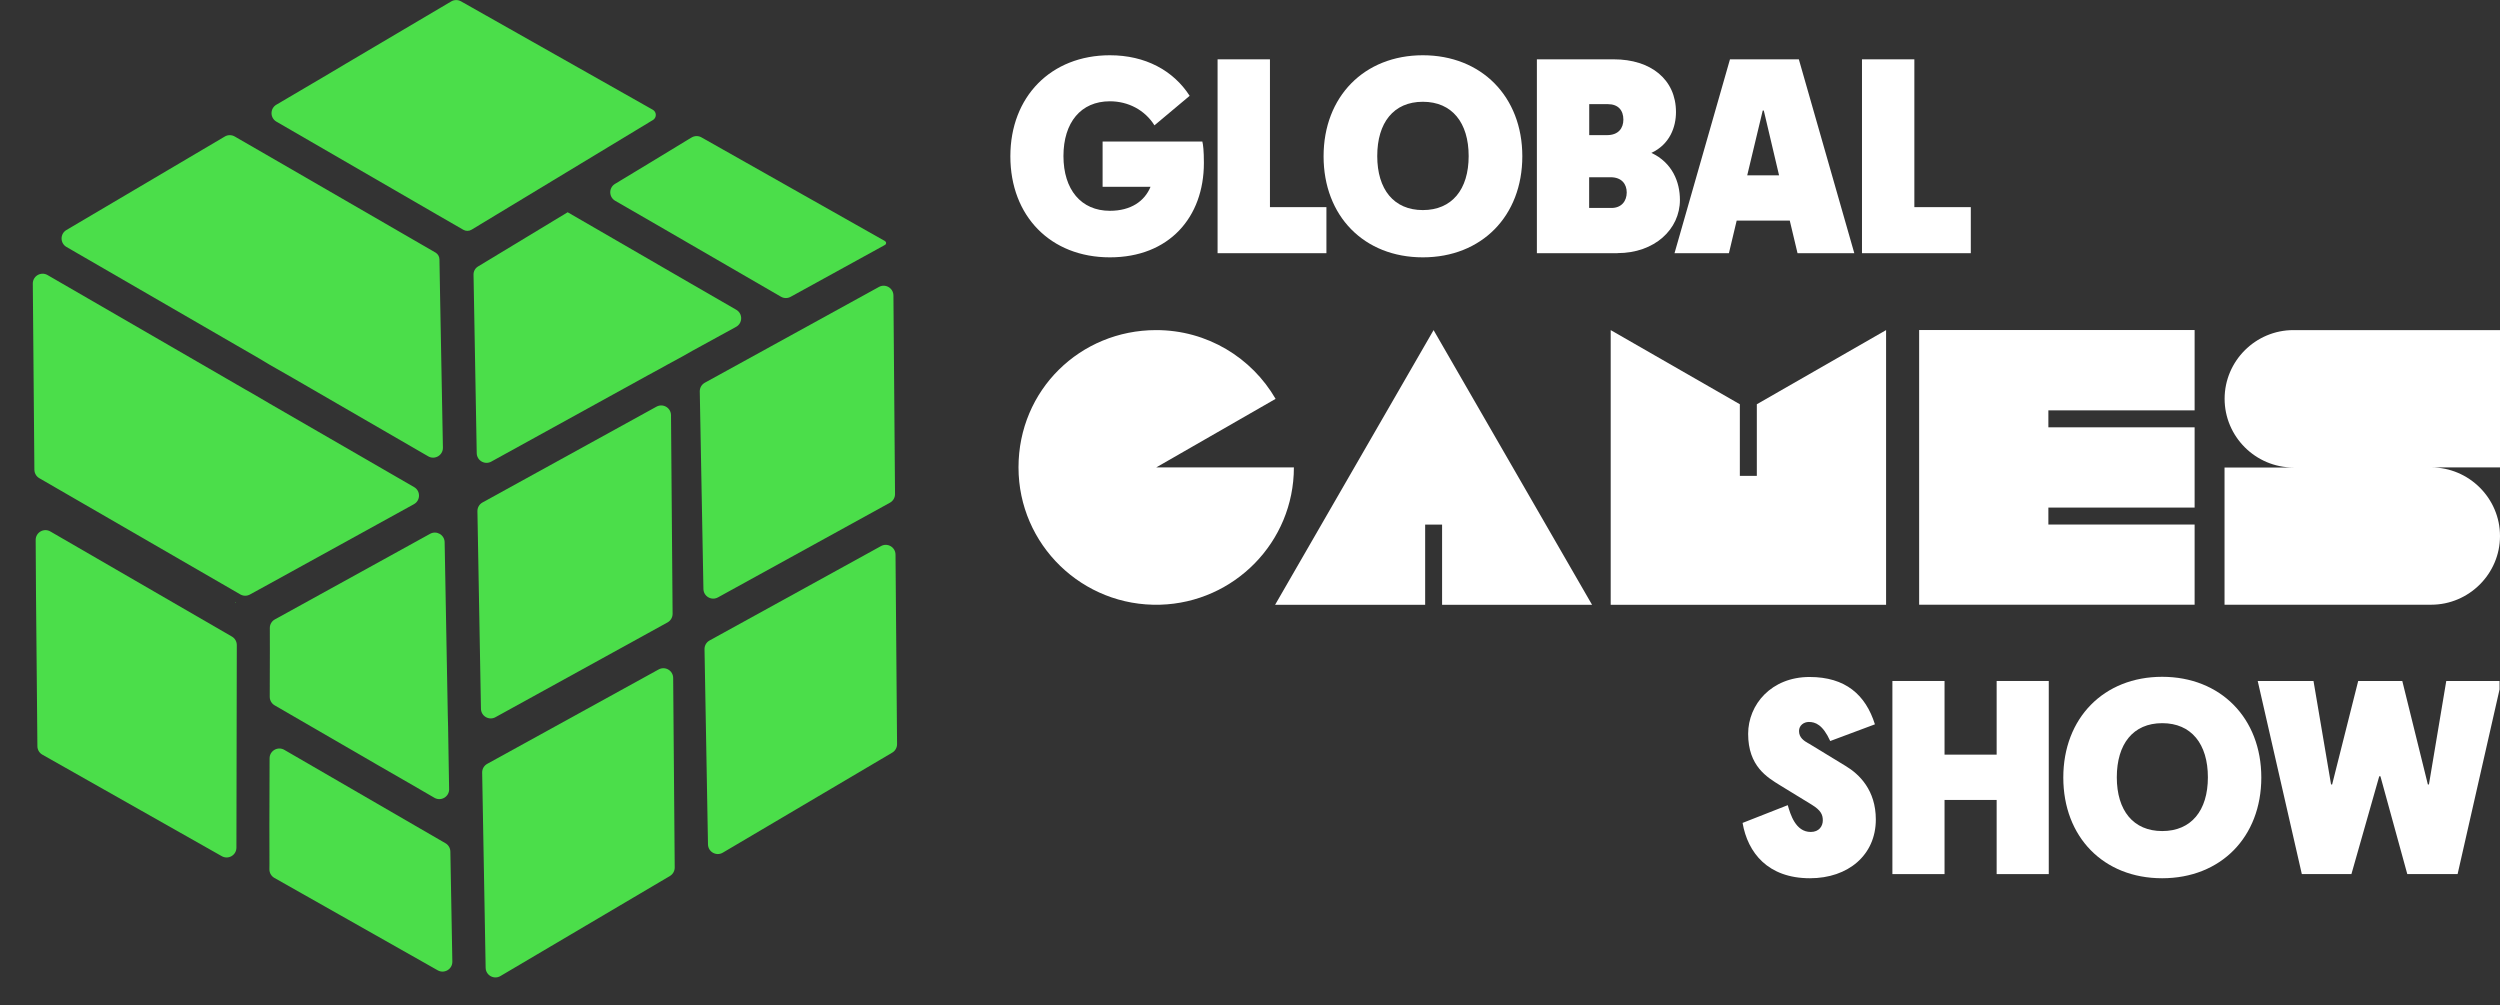
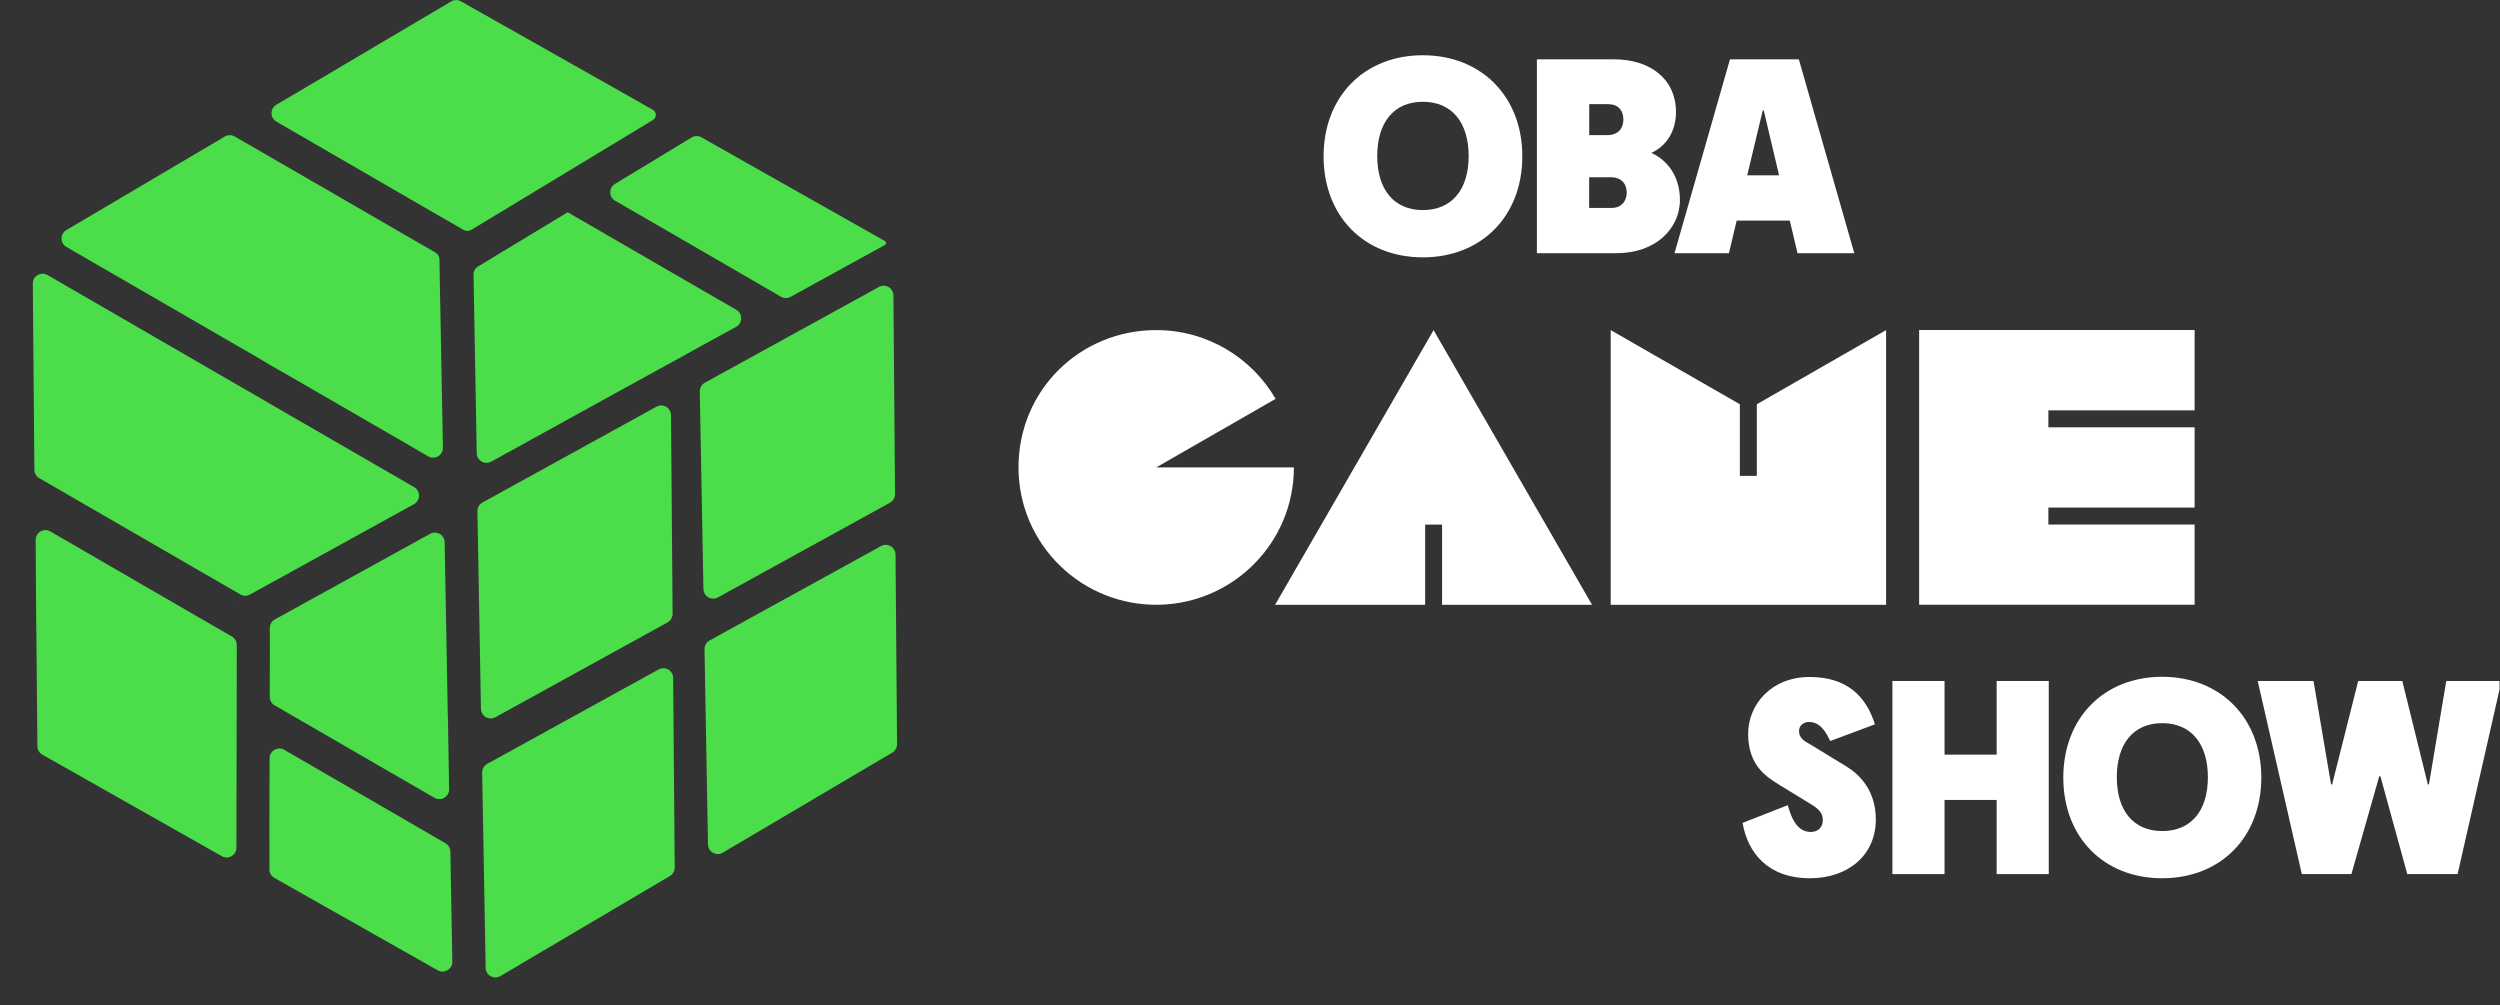
<svg xmlns="http://www.w3.org/2000/svg" width="97" height="39" viewBox="0 0 97 39" fill="none">
  <rect x="0" y="0" width="97" height="39" fill="#333333" stroke="none" />
  <g clip-path="url(#clip0_720_2144)">
-     <path d="M42.781 5.492H46.651C46.682 5.612 46.711 5.852 46.711 6.323C46.711 8.429 45.364 9.985 43.063 9.985C40.761 9.985 39.202 8.382 39.202 6.064C39.202 3.747 40.781 2.144 43.063 2.144C44.438 2.144 45.526 2.735 46.159 3.718L44.793 4.863C44.422 4.271 43.779 3.93 43.063 3.93C41.938 3.93 41.262 4.752 41.262 6.055C41.262 7.357 41.947 8.179 43.063 8.179C43.877 8.179 44.41 7.809 44.641 7.247H42.781V5.492Z" fill="white" />
-     <path d="M47.242 2.302H49.274V8.037H51.465V9.824H47.242V2.302Z" fill="white" />
    <path d="M51.355 6.064C51.355 3.747 52.933 2.144 55.206 2.144C57.478 2.144 59.066 3.747 59.066 6.064C59.066 8.382 57.488 9.985 55.206 9.985C52.923 9.985 51.355 8.382 51.355 6.064ZM56.984 6.055C56.984 4.761 56.34 3.949 55.206 3.949C54.071 3.949 53.437 4.761 53.437 6.055C53.437 7.348 54.08 8.151 55.206 8.151C56.331 8.151 56.984 7.357 56.984 6.055Z" fill="white" />
    <path d="M62.756 9.824H59.631V2.302H62.616C64.052 2.302 65.028 3.083 65.028 4.348C65.028 4.93 64.788 5.6 64.074 5.932C64.889 6.314 65.181 7.064 65.181 7.756C65.181 8.901 64.195 9.821 62.759 9.821L62.756 9.824ZM61.659 5.243H62.353C62.797 5.243 62.987 4.971 62.987 4.642C62.987 4.281 62.788 4.041 62.385 4.041H61.662V5.246L61.659 5.243ZM63.117 7.468C63.117 7.149 62.927 6.877 62.493 6.877H61.659V8.069H62.525C62.917 8.069 63.117 7.797 63.117 7.468Z" fill="white" />
    <path d="M67.12 2.302H69.795L71.947 9.824H69.744L69.443 8.559H67.383L67.082 9.824H64.971L67.123 2.302H67.12ZM67.792 6.804H69.028L68.435 4.288H68.394L67.792 6.804Z" fill="white" />
-     <path d="M72.245 2.302H74.277V8.037H76.467V9.824H72.245V2.302Z" fill="white" />
    <path d="M70.167 28.84L71.609 29.719C72.142 30.039 72.782 30.658 72.782 31.797C72.782 33.175 71.71 34.076 70.227 34.076C68.595 34.076 67.812 33.087 67.612 31.929L69.365 31.24C69.466 31.591 69.666 32.28 70.256 32.28C70.585 32.28 70.725 32.05 70.725 31.831C70.725 31.613 70.655 31.442 70.294 31.221L69.07 30.472C68.569 30.162 67.828 29.732 67.828 28.474C67.828 27.335 68.728 26.267 70.211 26.267C71.603 26.267 72.386 26.956 72.747 28.104L71.013 28.752C70.722 28.113 70.433 28.012 70.183 28.012C69.993 28.012 69.802 28.142 69.802 28.363C69.802 28.622 69.993 28.742 70.164 28.843L70.167 28.84Z" fill="white" />
    <path d="M73.425 26.422H75.448V29.28H77.47V26.422H79.492V33.915H77.47V31.038H75.448V33.915H73.425V26.422Z" fill="white" />
    <path d="M80.056 30.168C80.056 27.86 81.628 26.26 83.891 26.26C86.155 26.26 87.739 27.86 87.739 30.168C87.739 32.476 86.167 34.076 83.891 34.076C81.616 34.076 80.056 32.476 80.056 30.168ZM85.666 30.159C85.666 28.869 85.026 28.059 83.895 28.059C82.763 28.059 82.132 28.869 82.132 30.159C82.132 31.449 82.773 32.245 83.895 32.245C85.017 32.245 85.666 31.455 85.666 30.159Z" fill="white" />
    <path d="M92.357 30.118H92.315L91.235 33.915H89.311L87.599 26.422H89.764L90.445 30.437H90.487L91.498 26.422H93.209L94.201 30.437H94.243L94.915 26.422H97.057L95.355 33.915H93.403L92.36 30.118H92.357Z" fill="white" />
    <path d="M44.862 12.808C46.843 12.808 48.571 13.883 49.493 15.476L44.862 18.135H50.203C50.203 21.038 47.883 23.381 45.014 23.463C42.003 23.548 39.518 21.139 39.518 18.135C39.518 15.132 41.911 12.808 44.859 12.808H44.862Z" fill="white" />
    <path d="M55.953 23.466V20.355H55.296V23.466H49.474L55.623 12.808L61.772 23.466H55.949H55.953Z" fill="white" />
    <path d="M67.506 15.685V18.464H68.165V15.685L73.18 12.808V23.466H62.495V12.808L67.506 15.685Z" fill="white" />
    <path d="M85.151 12.808V15.922H79.477V16.58H85.151V19.694H79.477V20.352H85.151V23.463H74.463V12.805H85.151V12.808Z" fill="white" />
-     <path d="M86.312 18.139H88.984C87.516 18.139 86.315 16.94 86.315 15.473C86.315 14.006 87.516 12.808 88.984 12.808H97V18.135H94.328C95.799 18.135 97 19.334 97 20.798C97 22.261 95.799 23.463 94.328 23.463H86.312V18.135V18.139Z" fill="white" />
-     <path d="M25.907 33.617L25.898 33.257C25.898 33.255 25.899 33.254 25.9 33.255C25.901 33.255 25.901 33.256 25.901 33.257L25.907 33.617Z" fill="#4BDE4A" />
    <path d="M17.551 37.31C17.556 37.605 17.239 37.793 16.983 37.648L10.646 34.063C10.525 33.995 10.451 33.866 10.453 33.727L10.455 33.517L10.452 32.021L10.46 29.422C10.461 29.129 10.778 28.947 11.031 29.094L17.285 32.718C17.4 32.784 17.472 32.907 17.474 33.04L17.551 37.31Z" fill="#4BDE4A" />
    <path d="M17.426 30.619C17.431 30.915 17.111 31.103 16.855 30.954L15.998 30.457L14.673 29.694L10.656 27.367C10.538 27.299 10.466 27.173 10.466 27.037L10.471 25.238L10.469 24.366C10.468 24.227 10.544 24.099 10.666 24.032L10.831 23.942L16.688 20.712C16.939 20.573 17.247 20.752 17.252 21.038L17.374 27.727L17.386 28.202L17.41 29.679L17.426 30.619Z" fill="#4BDE4A" />
    <path d="M19.061 17.911C18.811 18.049 18.503 17.871 18.497 17.585L18.373 10.656C18.37 10.528 18.436 10.408 18.545 10.341L22.023 8.237C22.027 8.235 22.032 8.236 22.035 8.24C22.035 8.241 22.036 8.241 22.037 8.242L26.802 11L28.567 12.019C28.824 12.167 28.82 12.539 28.56 12.682L26.848 13.62L26.473 13.833L25.899 14.145L25.556 14.335L25.132 14.565L19.061 17.911Z" fill="#4BDE4A" />
    <path d="M30.675 11.517C30.558 11.582 30.416 11.58 30.301 11.513L25.454 8.705L23.868 7.79C23.617 7.645 23.614 7.284 23.862 7.135L25.408 6.2L26.699 5.415L26.835 5.334C26.952 5.264 27.098 5.262 27.217 5.33L34.336 9.353C34.362 9.368 34.379 9.395 34.38 9.425C34.381 9.458 34.364 9.489 34.335 9.504L30.675 11.517Z" fill="#4BDE4A" />
    <path d="M18.294 8.914C18.198 8.971 18.078 8.973 17.98 8.917L16.975 8.338L10.725 4.72C10.473 4.574 10.472 4.211 10.722 4.063L12.755 2.866L13.398 2.483L17.506 0.056C17.623 -0.014 17.768 -0.015 17.887 0.052L25.328 4.258C25.482 4.345 25.485 4.564 25.335 4.656L18.294 8.914Z" fill="#4BDE4A" />
    <path d="M17.185 17.369C17.19 17.665 16.87 17.854 16.614 17.705L11.375 14.673L10.482 14.163L10.082 13.923L9.177 13.4L2.579 9.582C2.327 9.436 2.326 9.073 2.576 8.925L8.723 5.297C8.841 5.227 8.989 5.227 9.108 5.296L9.19 5.344L10.499 6.099L16.9 9.801L16.904 9.803C16.994 9.859 17.049 9.957 17.051 10.063L17.071 11.235L17.185 17.369Z" fill="#4BDE4A" />
    <path d="M9.697 23.067C9.581 23.131 9.439 23.13 9.324 23.063L1.524 18.553C1.408 18.486 1.336 18.362 1.334 18.227L1.273 11.004C1.27 10.71 1.589 10.524 1.844 10.672L8.802 14.698L9.175 14.914L9.507 15.106L9.765 15.252L10.1 15.447L10.483 15.672L16.067 18.899C16.324 19.047 16.32 19.419 16.061 19.562L10.47 22.643L9.697 23.067Z" fill="#4BDE4A" />
    <path d="M9.144 23.375C9.151 23.371 9.158 23.376 9.158 23.383C9.158 23.392 9.145 23.395 9.141 23.387C9.139 23.383 9.14 23.377 9.144 23.375Z" fill="#4BDE4A" />
    <path d="M9.173 32.89C9.173 33.181 8.859 33.363 8.606 33.22L1.644 29.281C1.525 29.214 1.452 29.09 1.451 28.954L1.397 23.077L1.384 20.952C1.382 20.658 1.7 20.473 1.954 20.621L8.998 24.699C9.116 24.767 9.188 24.892 9.188 25.029L9.173 32.89Z" fill="#4BDE4A" />
    <path d="M9.141 23.387C9.139 23.383 9.14 23.377 9.144 23.375C9.151 23.371 9.158 23.376 9.158 23.383C9.158 23.392 9.145 23.395 9.141 23.387Z" fill="#4BDE4A" />
    <path d="M25.9 33.255C25.901 33.255 25.901 33.256 25.901 33.257L25.907 33.617L25.898 33.257C25.898 33.255 25.899 33.254 25.9 33.255Z" fill="#4BDE4A" />
    <path d="M28.044 33.084C27.793 33.232 27.475 33.054 27.47 32.763L27.335 25.19C27.332 25.049 27.408 24.918 27.532 24.85L34.183 21.188C34.435 21.049 34.744 21.23 34.746 21.518L34.806 28.871C34.807 29.007 34.736 29.133 34.619 29.202L28.044 33.084Z" fill="#4BDE4A" />
    <path d="M27.856 23.179C27.605 23.317 27.298 23.139 27.293 22.853L27.151 15.189C27.148 15.048 27.224 14.917 27.348 14.849L34.102 11.134C34.354 10.995 34.663 11.176 34.665 11.464L34.727 19.169C34.728 19.309 34.652 19.438 34.53 19.505L27.856 23.179Z" fill="#4BDE4A" />
    <path d="M19.416 37.871C19.166 38.019 18.848 37.842 18.843 37.55L18.708 29.977C18.705 29.836 18.781 29.705 18.905 29.637L25.555 25.975C25.808 25.836 26.117 26.017 26.119 26.305L26.179 33.658C26.18 33.794 26.109 33.92 25.992 33.989L19.416 37.871Z" fill="#4BDE4A" />
    <path d="M19.224 27.827C18.974 27.966 18.666 27.787 18.661 27.501L18.524 19.836C18.522 19.695 18.597 19.564 18.721 19.496L25.471 15.779C25.724 15.64 26.033 15.821 26.035 16.109L26.097 23.814C26.098 23.953 26.022 24.083 25.9 24.15L19.224 27.827Z" fill="#4BDE4A" />
  </g>
  <defs>
    <clipPath id="clip0_720_2144">
      <rect width="96.5" height="38.436" fill="white" transform="scale(1.005)" />
    </clipPath>
  </defs>
</svg>